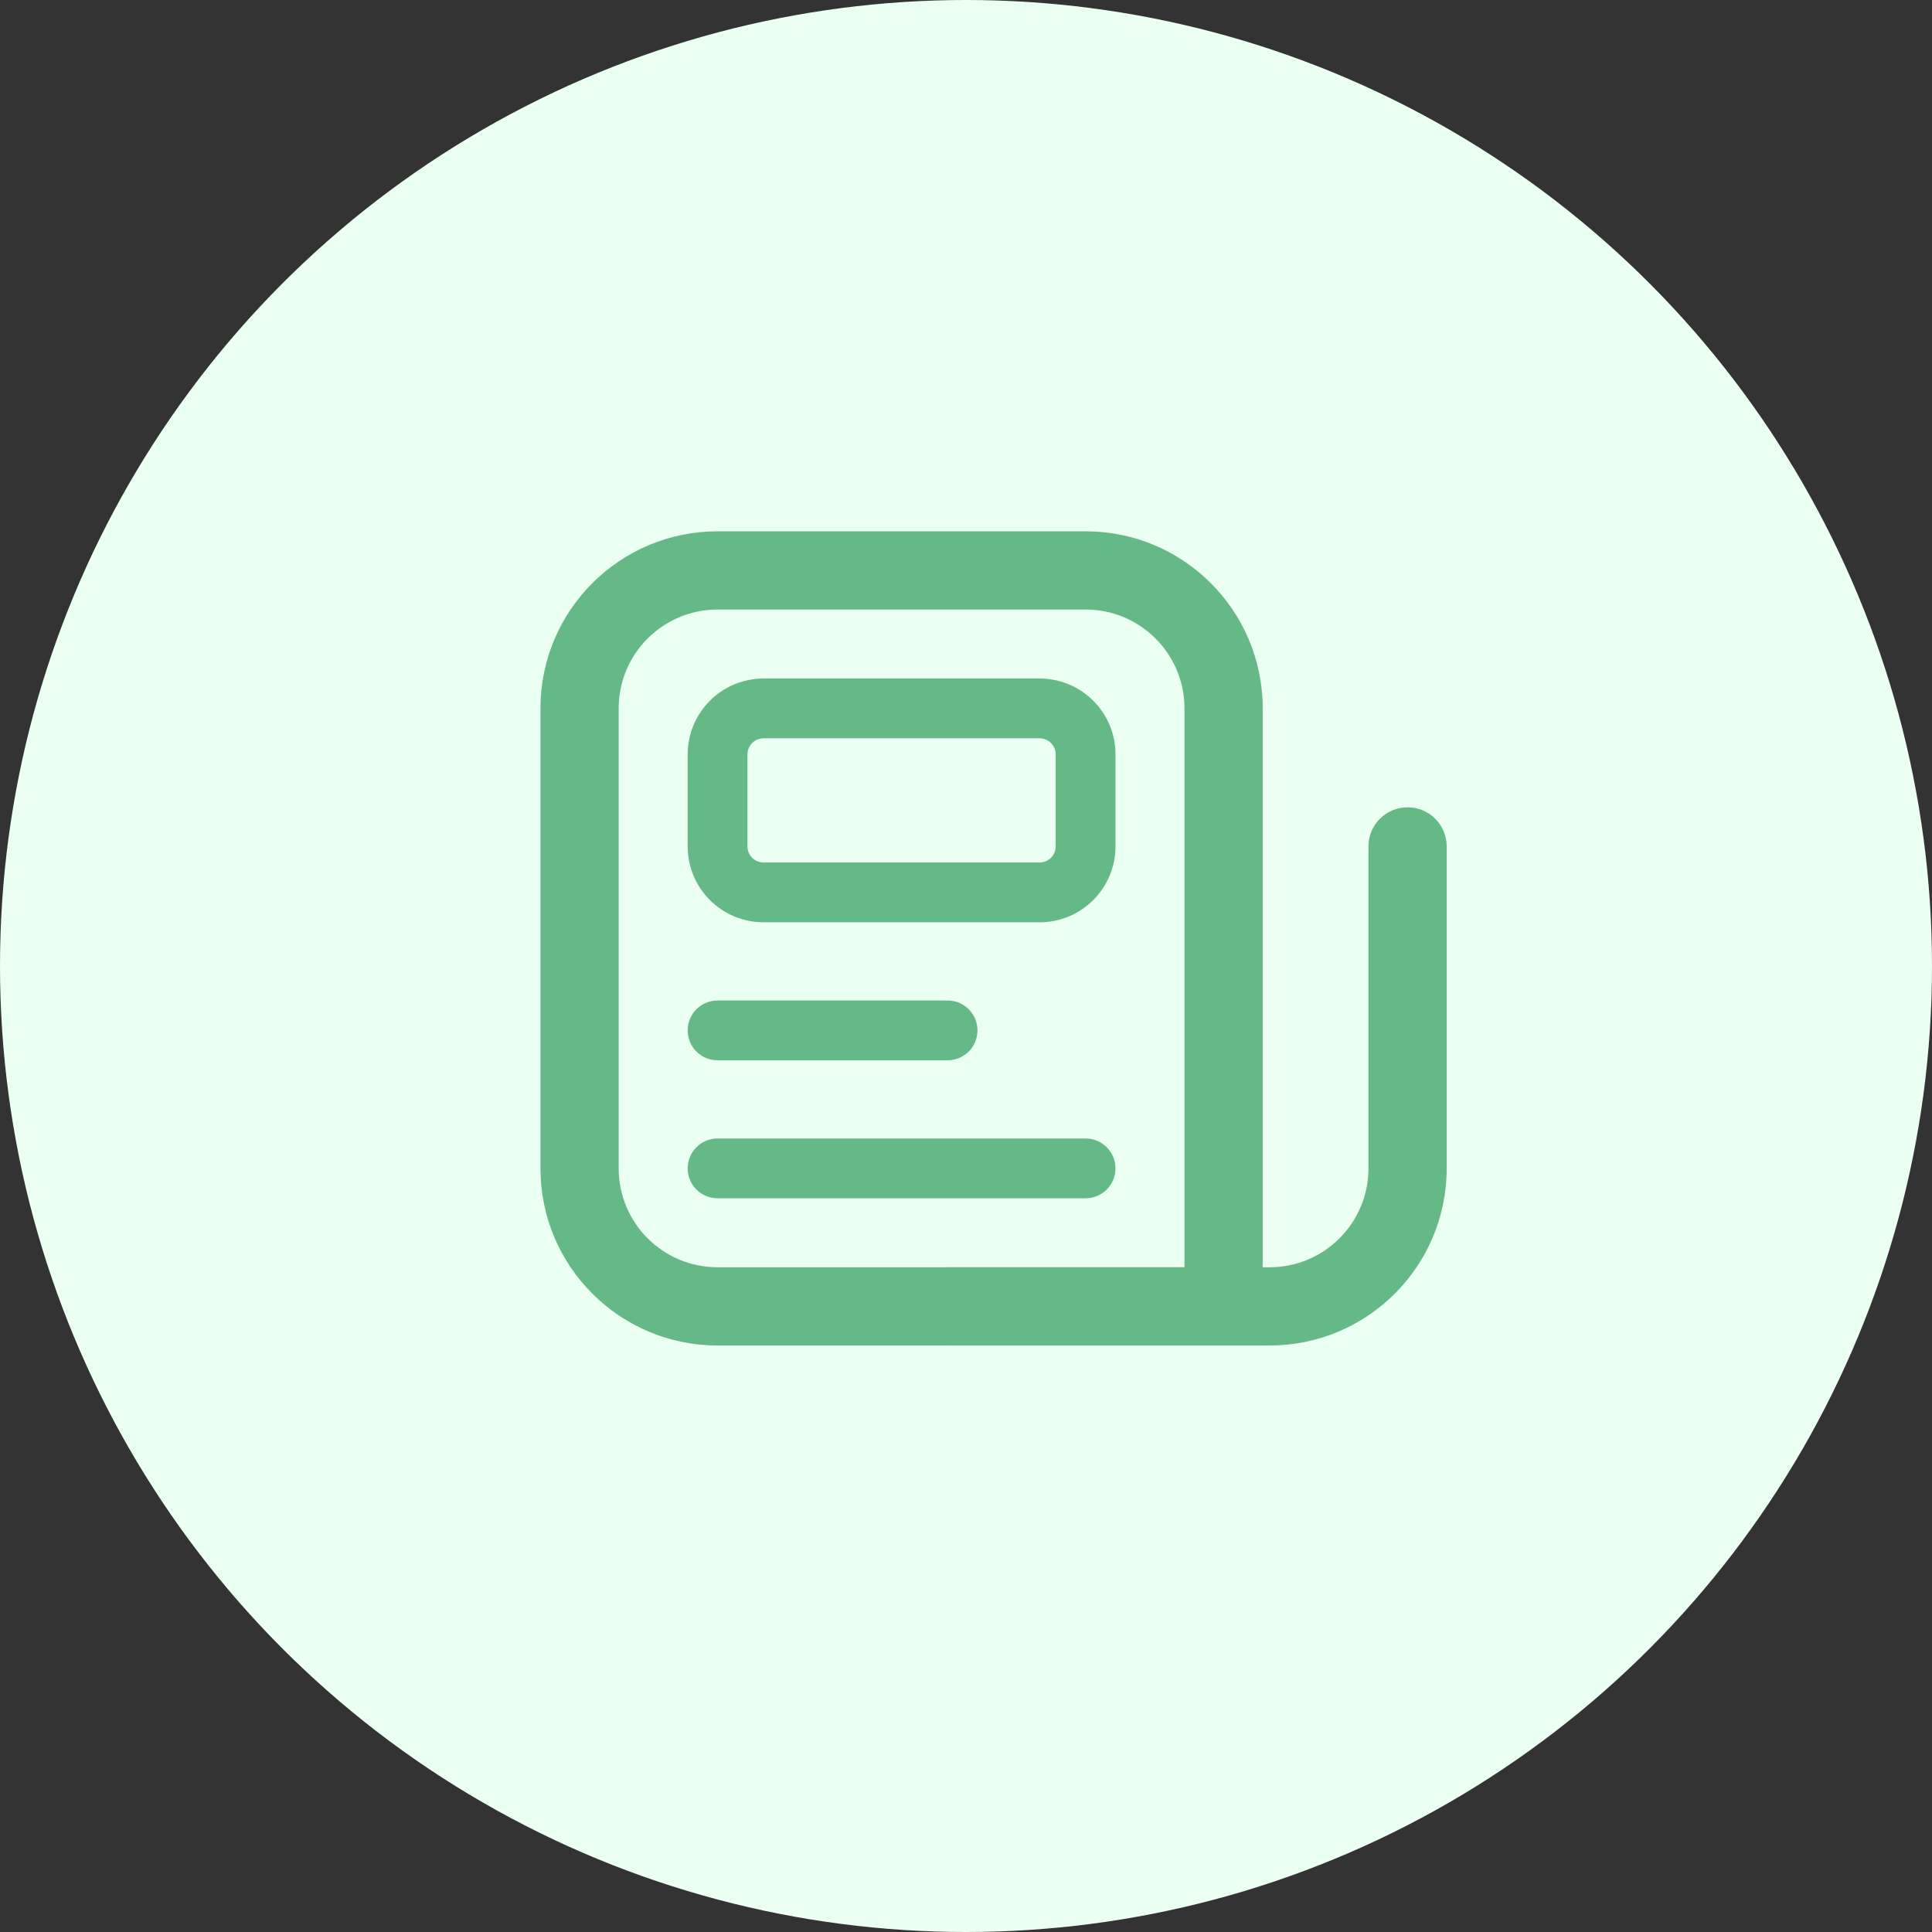
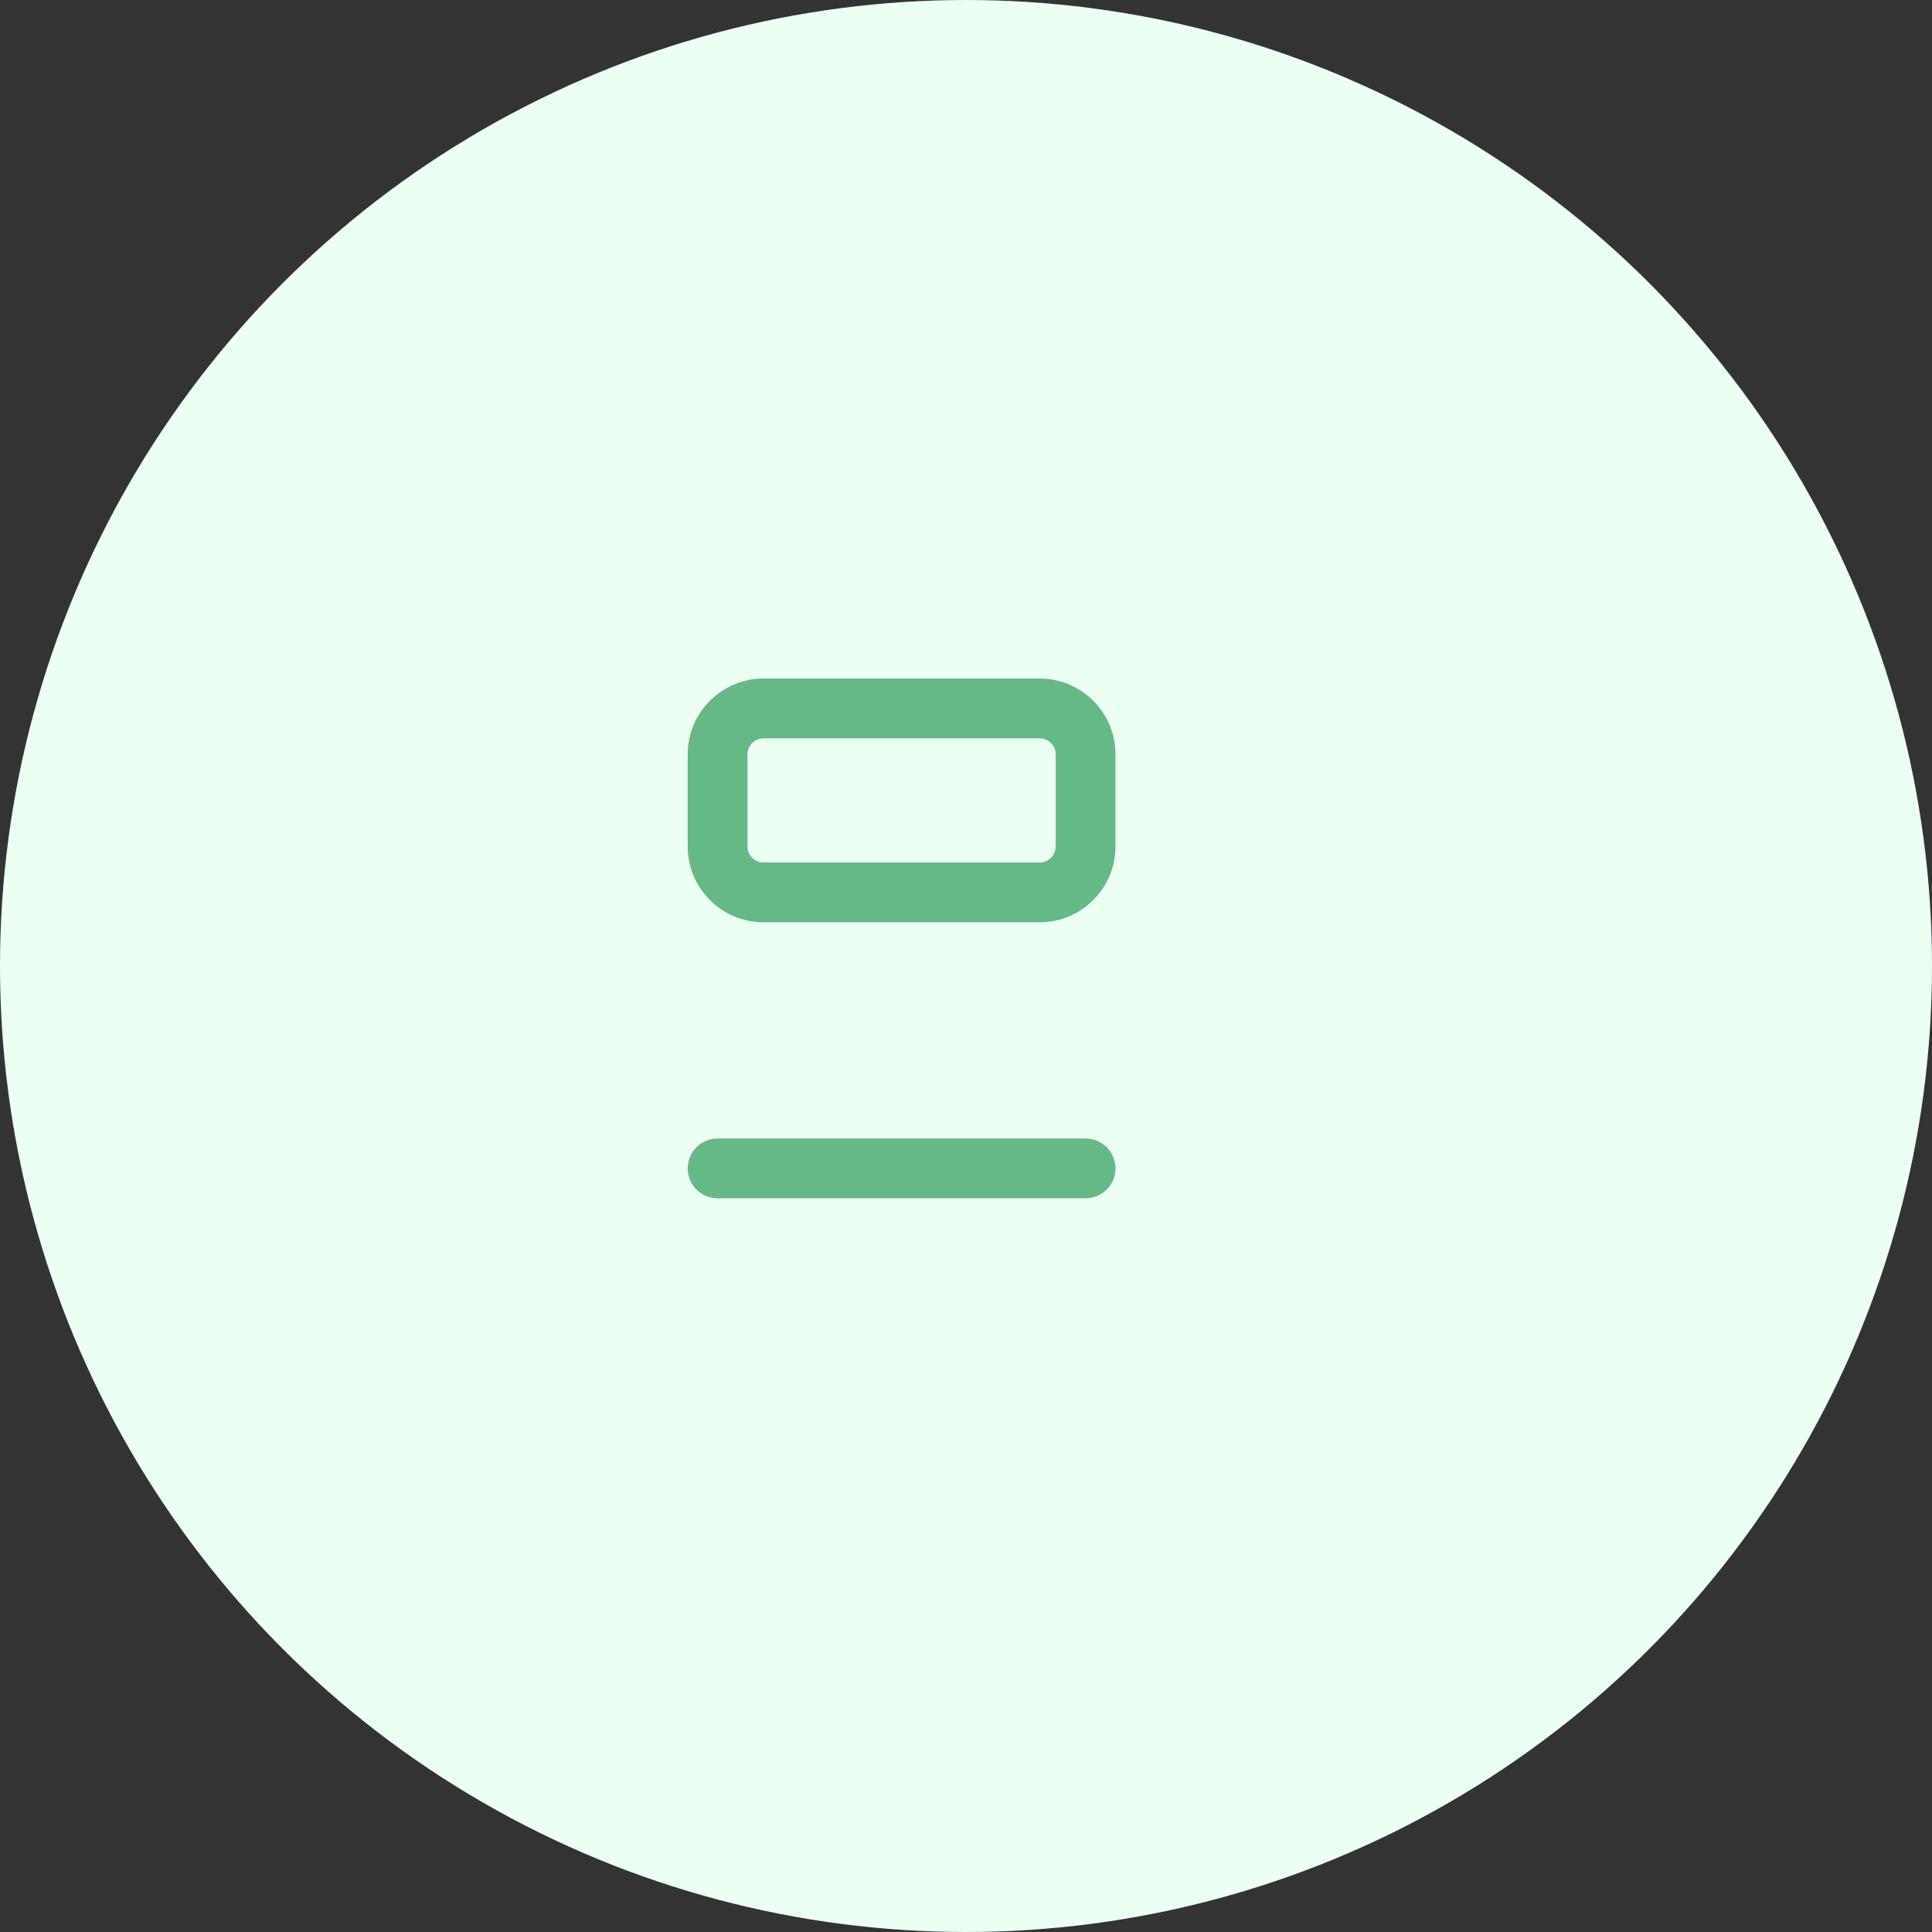
<svg xmlns="http://www.w3.org/2000/svg" width="35" height="35" viewBox="0 0 35 35" fill="none">
  <rect x="0" y="0" width="35" height="35" fill="#333333" stroke="none" />
  <circle cx="17.5" cy="17.5" r="17.5" fill="#EBFFF3" />
-   <path fill-rule="evenodd" clip-rule="evenodd" d="M9.791 12.833C9.791 11.061 11.228 9.625 13 9.625H19.666C21.438 9.625 22.875 11.061 22.875 12.833V24.375H13C11.228 24.375 9.791 22.939 9.791 21.167V12.833ZM13 11.042C12.01 11.042 11.208 11.844 11.208 12.833V21.167C11.208 22.156 12.01 22.958 13 22.958H21.458V12.833C21.458 11.844 20.656 11.042 19.666 11.042H13Z" fill="#65B986" />
-   <path fill-rule="evenodd" clip-rule="evenodd" d="M12.458 18.667C12.458 18.367 12.7 18.125 13 18.125H17.166C17.465 18.125 17.708 18.367 17.708 18.667C17.708 18.966 17.465 19.208 17.166 19.208H13C12.7 19.208 12.458 18.966 12.458 18.667Z" fill="#65B986" />
  <path fill-rule="evenodd" clip-rule="evenodd" d="M12.458 21.167C12.458 20.867 12.7 20.625 13 20.625H19.666C19.965 20.625 20.208 20.867 20.208 21.167C20.208 21.466 19.965 21.708 19.666 21.708H13C12.7 21.708 12.458 21.466 12.458 21.167Z" fill="#65B986" />
-   <path fill-rule="evenodd" clip-rule="evenodd" d="M25.5 14.625C25.891 14.625 26.208 14.942 26.208 15.333V21.167C26.208 22.939 24.772 24.375 23 24.375H17.166C16.775 24.375 16.458 24.058 16.458 23.667C16.458 23.276 16.775 22.958 17.166 22.958H23C23.989 22.958 24.791 22.156 24.791 21.167V15.333C24.791 14.942 25.108 14.625 25.5 14.625Z" fill="#65B986" />
  <path fill-rule="evenodd" clip-rule="evenodd" d="M12.458 13.667C12.458 12.907 13.074 12.292 13.833 12.292H18.833C19.592 12.292 20.208 12.907 20.208 13.667V15.333C20.208 16.093 19.592 16.708 18.833 16.708H13.833C13.074 16.708 12.458 16.093 12.458 15.333V13.667ZM13.833 13.375C13.672 13.375 13.541 13.506 13.541 13.667V15.333C13.541 15.495 13.672 15.625 13.833 15.625H18.833C18.994 15.625 19.125 15.495 19.125 15.333V13.667C19.125 13.506 18.994 13.375 18.833 13.375H13.833Z" fill="#65B986" />
</svg>